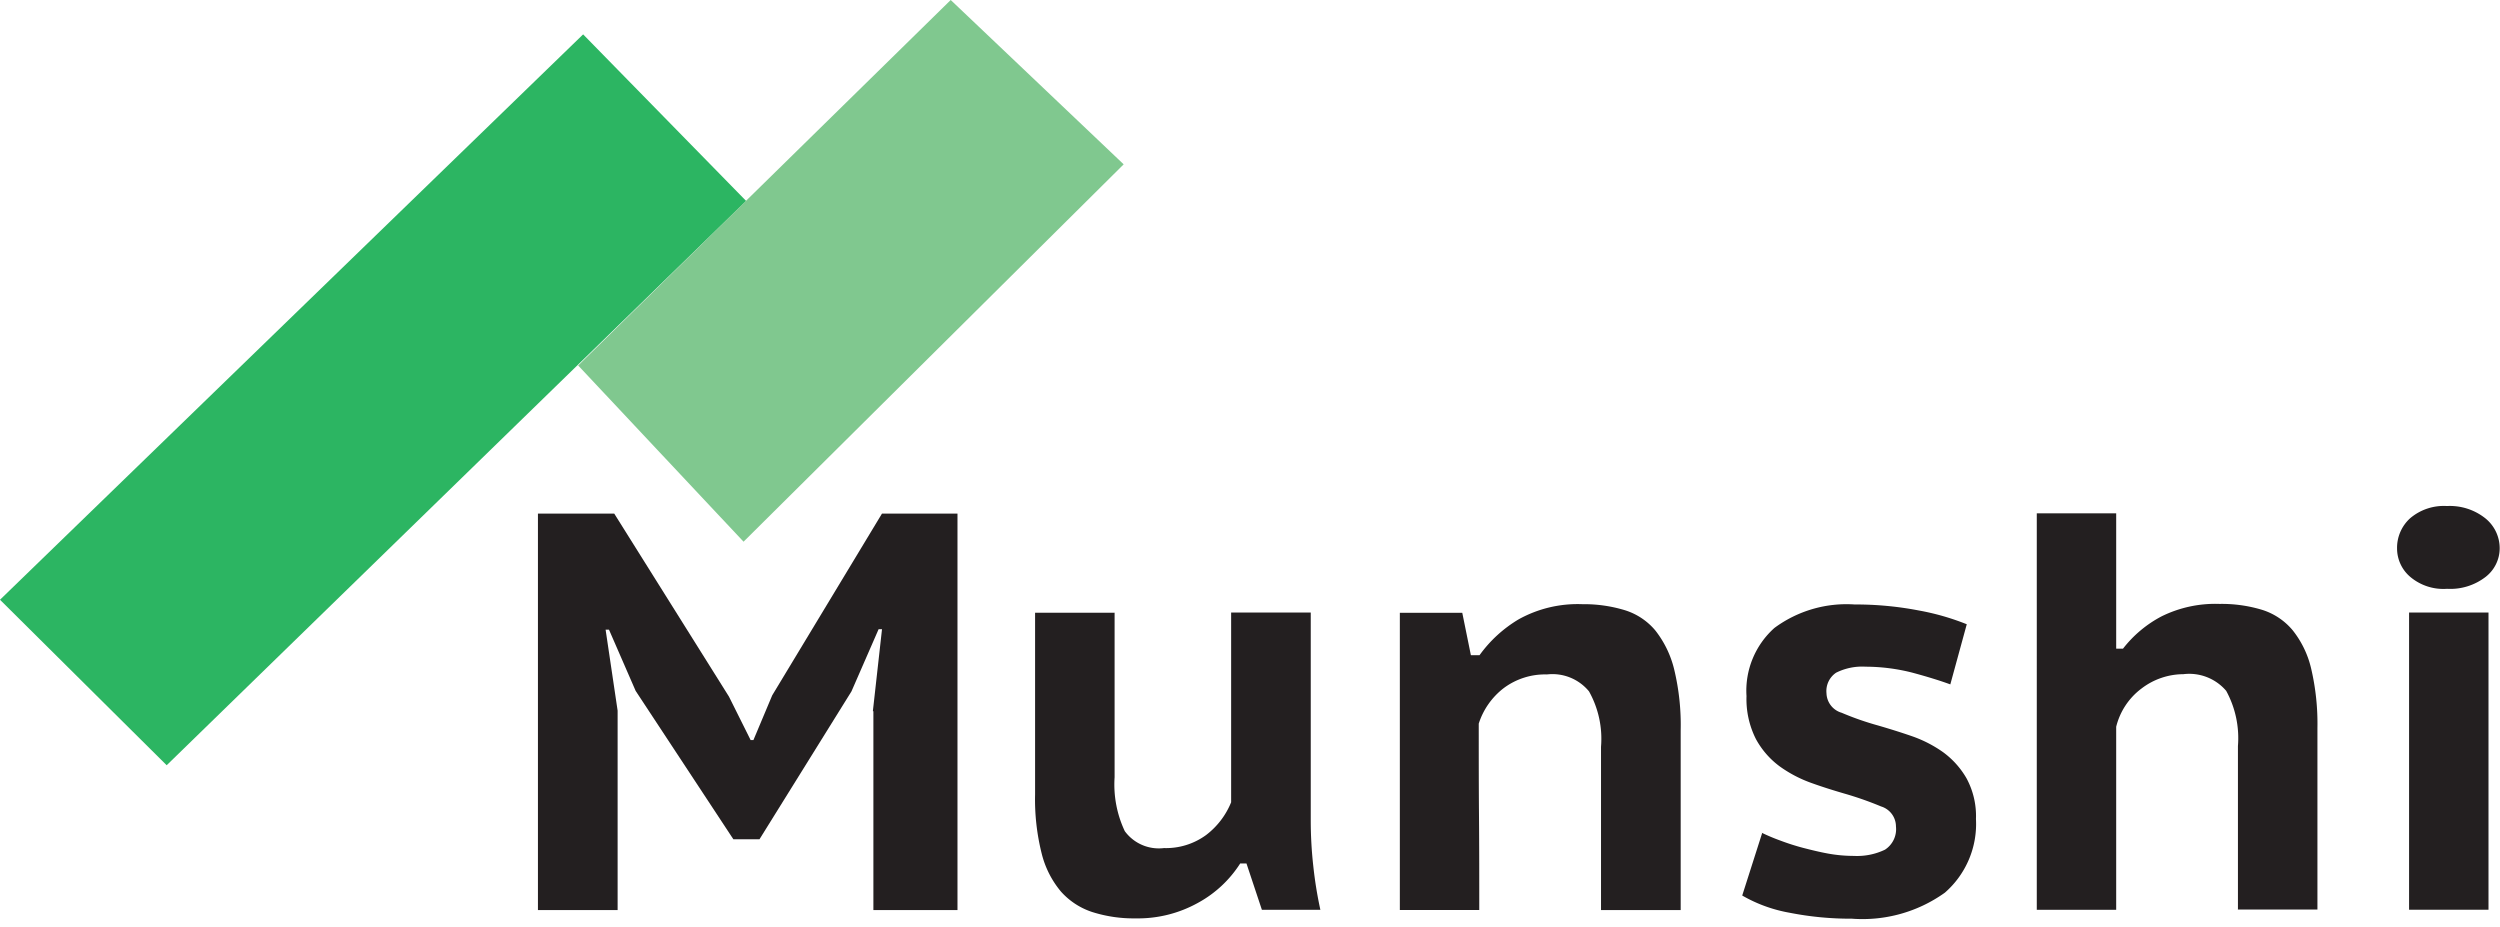
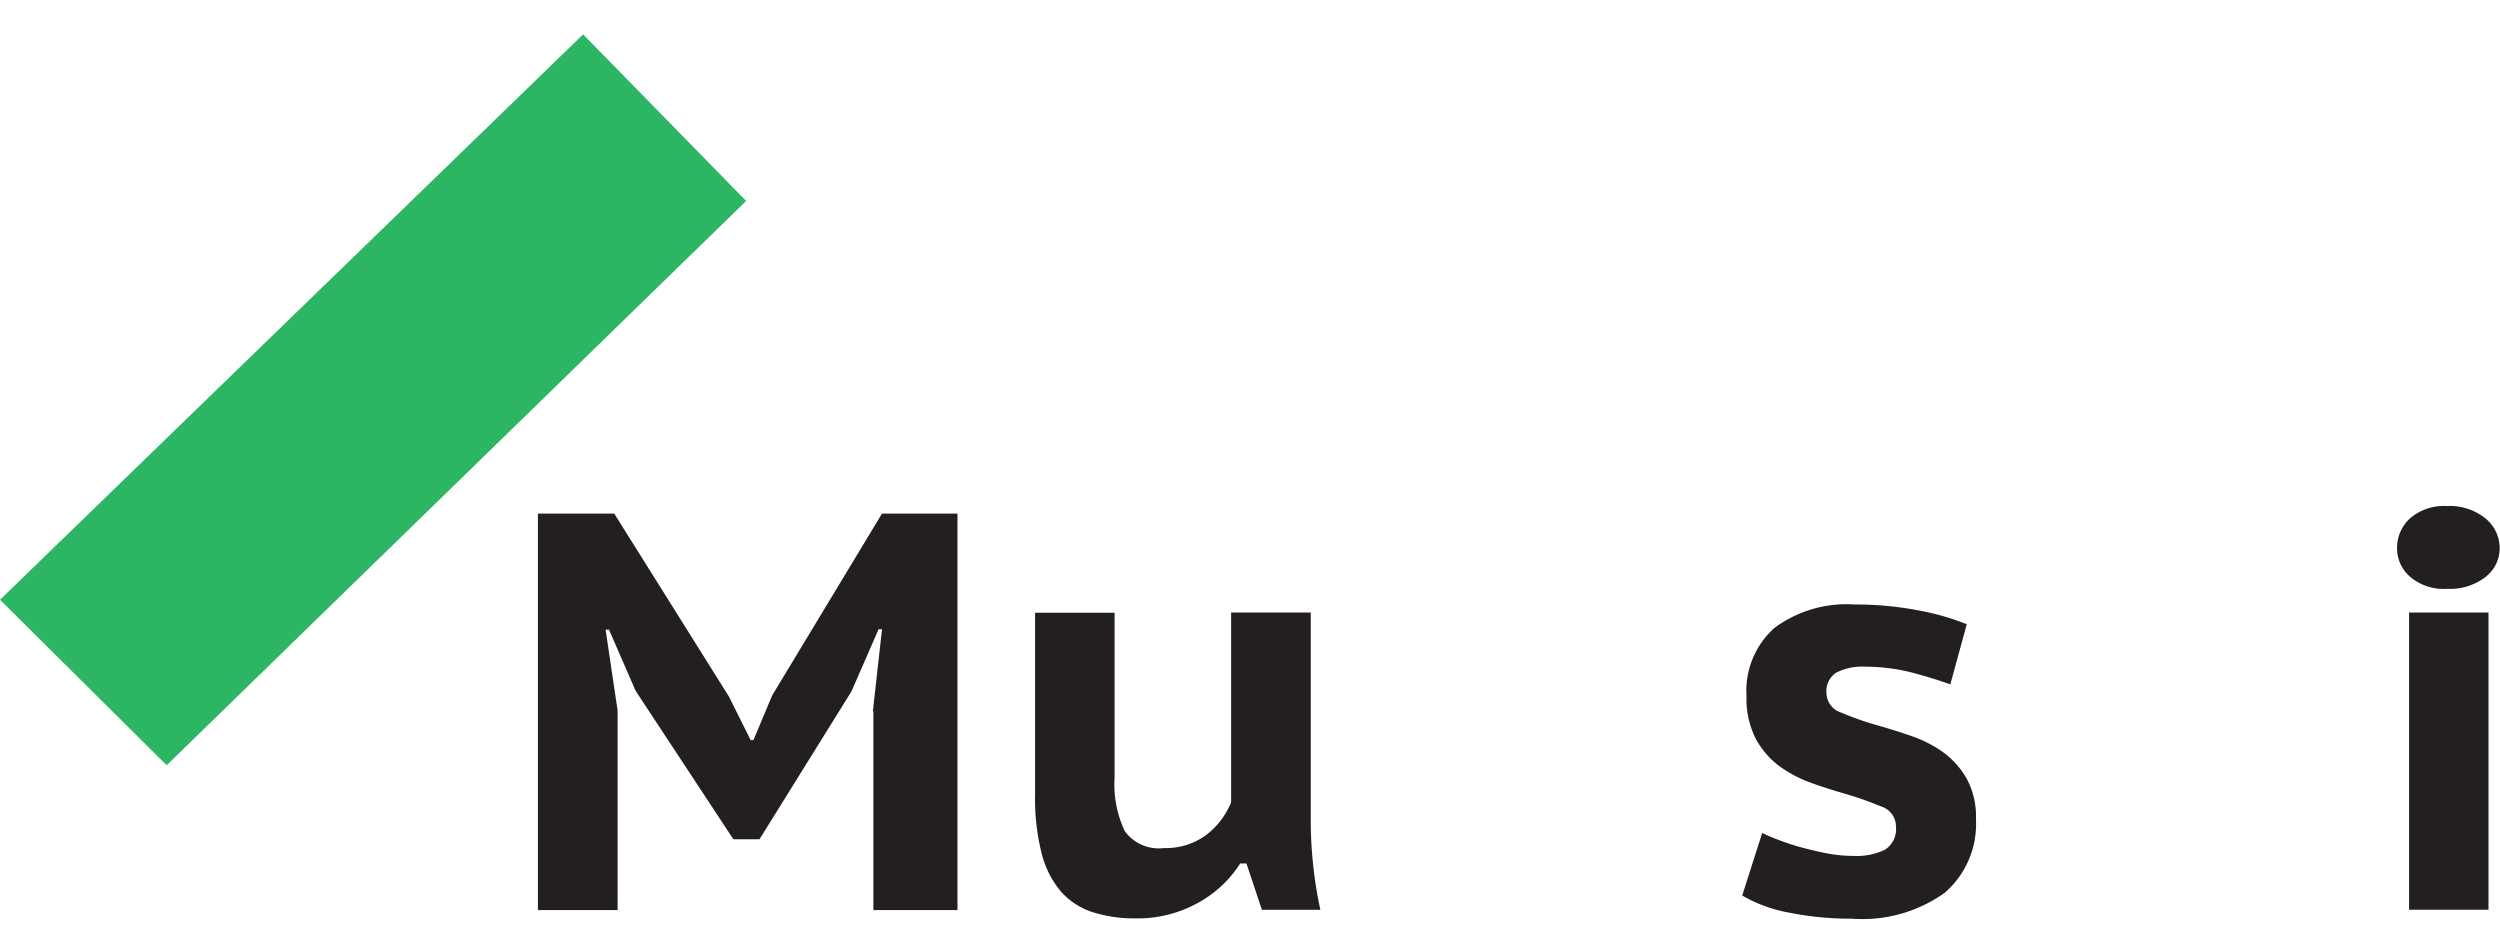
<svg xmlns="http://www.w3.org/2000/svg" width="143" height="53" viewBox="0 0 143 53">
  <defs>
    <clipPath id="clip-path">
      <rect id="Rectangle_1516" data-name="Rectangle 1516" width="143" height="53" fill="#fff" />
    </clipPath>
  </defs>
  <g id="Layer_1" clip-path="url(#clip-path)">
    <path id="Path_2240" data-name="Path 2240" d="M61.332,51.567l.523-4.69h-.194l-1.554,3.559-5.26,8.457H53.352l-5.589-8.487-1.524-3.5h-.194l.687,4.631V62.942H42.174V40.265h4.364L53.1,50.733l1.24,2.487H54.5l1.076-2.561,6.277-10.393h4.319V62.942H61.362V51.567Z" transform="translate(-11.404 -10.888)" fill="#231f20" />
    <path id="Path_2241" data-name="Path 2241" d="M85.7,48.02v9.425a6.252,6.252,0,0,0,.583,3.082,2.412,2.412,0,0,0,2.242.968,3.89,3.89,0,0,0,2.406-.744,4.465,4.465,0,0,0,1.435-1.876V48.02H96.92V59.843a23.68,23.68,0,0,0,.15,2.725,23.245,23.245,0,0,0,.4,2.457H94.125l-.882-2.65h-.359a6.611,6.611,0,0,1-2.406,2.248,7.064,7.064,0,0,1-3.572.893,7.816,7.816,0,0,1-2.466-.357,4.108,4.108,0,0,1-1.808-1.176,5.4,5.4,0,0,1-1.106-2.189,12.687,12.687,0,0,1-.374-3.365V48.035h4.558Z" transform="translate(-21.945 -12.985)" fill="#231f20" />
-     <path id="Path_2242" data-name="Path 2242" d="M121.254,64.848V55.527a5.549,5.549,0,0,0-.687-3.172,2.71,2.71,0,0,0-2.406-.968,3.952,3.952,0,0,0-2.481.789,4.161,4.161,0,0,0-1.42,2.025c0,1.772,0,3.544.015,5.33s.015,3.559.015,5.33h-4.543v-17h3.571l.493,2.427h.493a7.455,7.455,0,0,1,2.242-2.055,6.949,6.949,0,0,1,3.646-.864,7.983,7.983,0,0,1,2.421.342,3.7,3.7,0,0,1,1.748,1.161,5.811,5.811,0,0,1,1.076,2.219,13.555,13.555,0,0,1,.374,3.5V64.863h-4.558Z" transform="translate(-29.676 -12.809)" fill="#231f20" />
    <path id="Path_2243" data-name="Path 2243" d="M137.7,60.446a10.909,10.909,0,0,0,1.062.447,13.311,13.311,0,0,0,1.3.417c.463.119.941.238,1.434.328a8.282,8.282,0,0,0,1.48.134,3.686,3.686,0,0,0,1.778-.357,1.4,1.4,0,0,0,.627-1.325,1.2,1.2,0,0,0-.851-1.147,19.1,19.1,0,0,0-2.077-.73c-.613-.179-1.24-.372-1.9-.61a7.3,7.3,0,0,1-1.823-.953,4.773,4.773,0,0,1-1.36-1.563,5.065,5.065,0,0,1-.538-2.457,4.811,4.811,0,0,1,1.6-3.9,6.932,6.932,0,0,1,4.588-1.34,18.988,18.988,0,0,1,3.661.342,14.145,14.145,0,0,1,2.75.789l-.941,3.44c-.568-.208-1.286-.432-2.167-.67a10.9,10.9,0,0,0-2.675-.342,3.328,3.328,0,0,0-1.688.342,1.263,1.263,0,0,0-.553,1.176,1.2,1.2,0,0,0,.867,1.117,16.635,16.635,0,0,0,2.092.73c.612.179,1.24.372,1.9.6a7.129,7.129,0,0,1,1.808.923,4.852,4.852,0,0,1,1.345,1.5,4.536,4.536,0,0,1,.538,2.323,5.212,5.212,0,0,1-1.778,4.214,8.091,8.091,0,0,1-5.32,1.489,17.953,17.953,0,0,1-3.572-.342,8.288,8.288,0,0,1-2.7-.983l1.136-3.559Z" transform="translate(-36.932 -12.814)" fill="#231f20" />
-     <path id="Path_2244" data-name="Path 2244" d="M171.19,62.922V53.556a5.637,5.637,0,0,0-.672-3.157,2.78,2.78,0,0,0-2.451-.953,3.969,3.969,0,0,0-2.391.819,3.893,3.893,0,0,0-1.45,2.189V62.922h-4.542V40.245h4.542v7.743h.389a6.787,6.787,0,0,1,2.2-1.846,6.941,6.941,0,0,1,3.333-.715,7.943,7.943,0,0,1,2.435.342,3.732,3.732,0,0,1,1.734,1.161,5.528,5.528,0,0,1,1.062,2.2,13.821,13.821,0,0,1,.358,3.41V62.907h-4.558Z" transform="translate(-43.18 -10.883)" fill="#231f20" />
    <path id="Path_2245" data-name="Path 2245" d="M187.93,42.1a2.282,2.282,0,0,1,.747-1.727,2.97,2.97,0,0,1,2.107-.7,3.261,3.261,0,0,1,2.211.715A2.2,2.2,0,0,1,193.8,42.1,2.074,2.074,0,0,1,193,43.723a3.3,3.3,0,0,1-2.211.685,2.942,2.942,0,0,1-2.107-.685A2.133,2.133,0,0,1,187.93,42.1Zm.687,3.663h4.543v17h-4.543Z" transform="translate(-50.818 -10.728)" fill="#231f20" />
    <path id="Path_2246" data-name="Path 2246" d="M42.68,12.223,9.534,44.5,0,35.034,33.355,2.694Z" transform="translate(0 -0.728)" fill="#2cb562" />
-     <path id="Path_2247" data-name="Path 2247" d="M54.788,30.985,76.531,9.4,66.638,0,45.328,20.905Z" transform="translate(-12.257)" fill="#80c88f" />
  </g>
</svg>